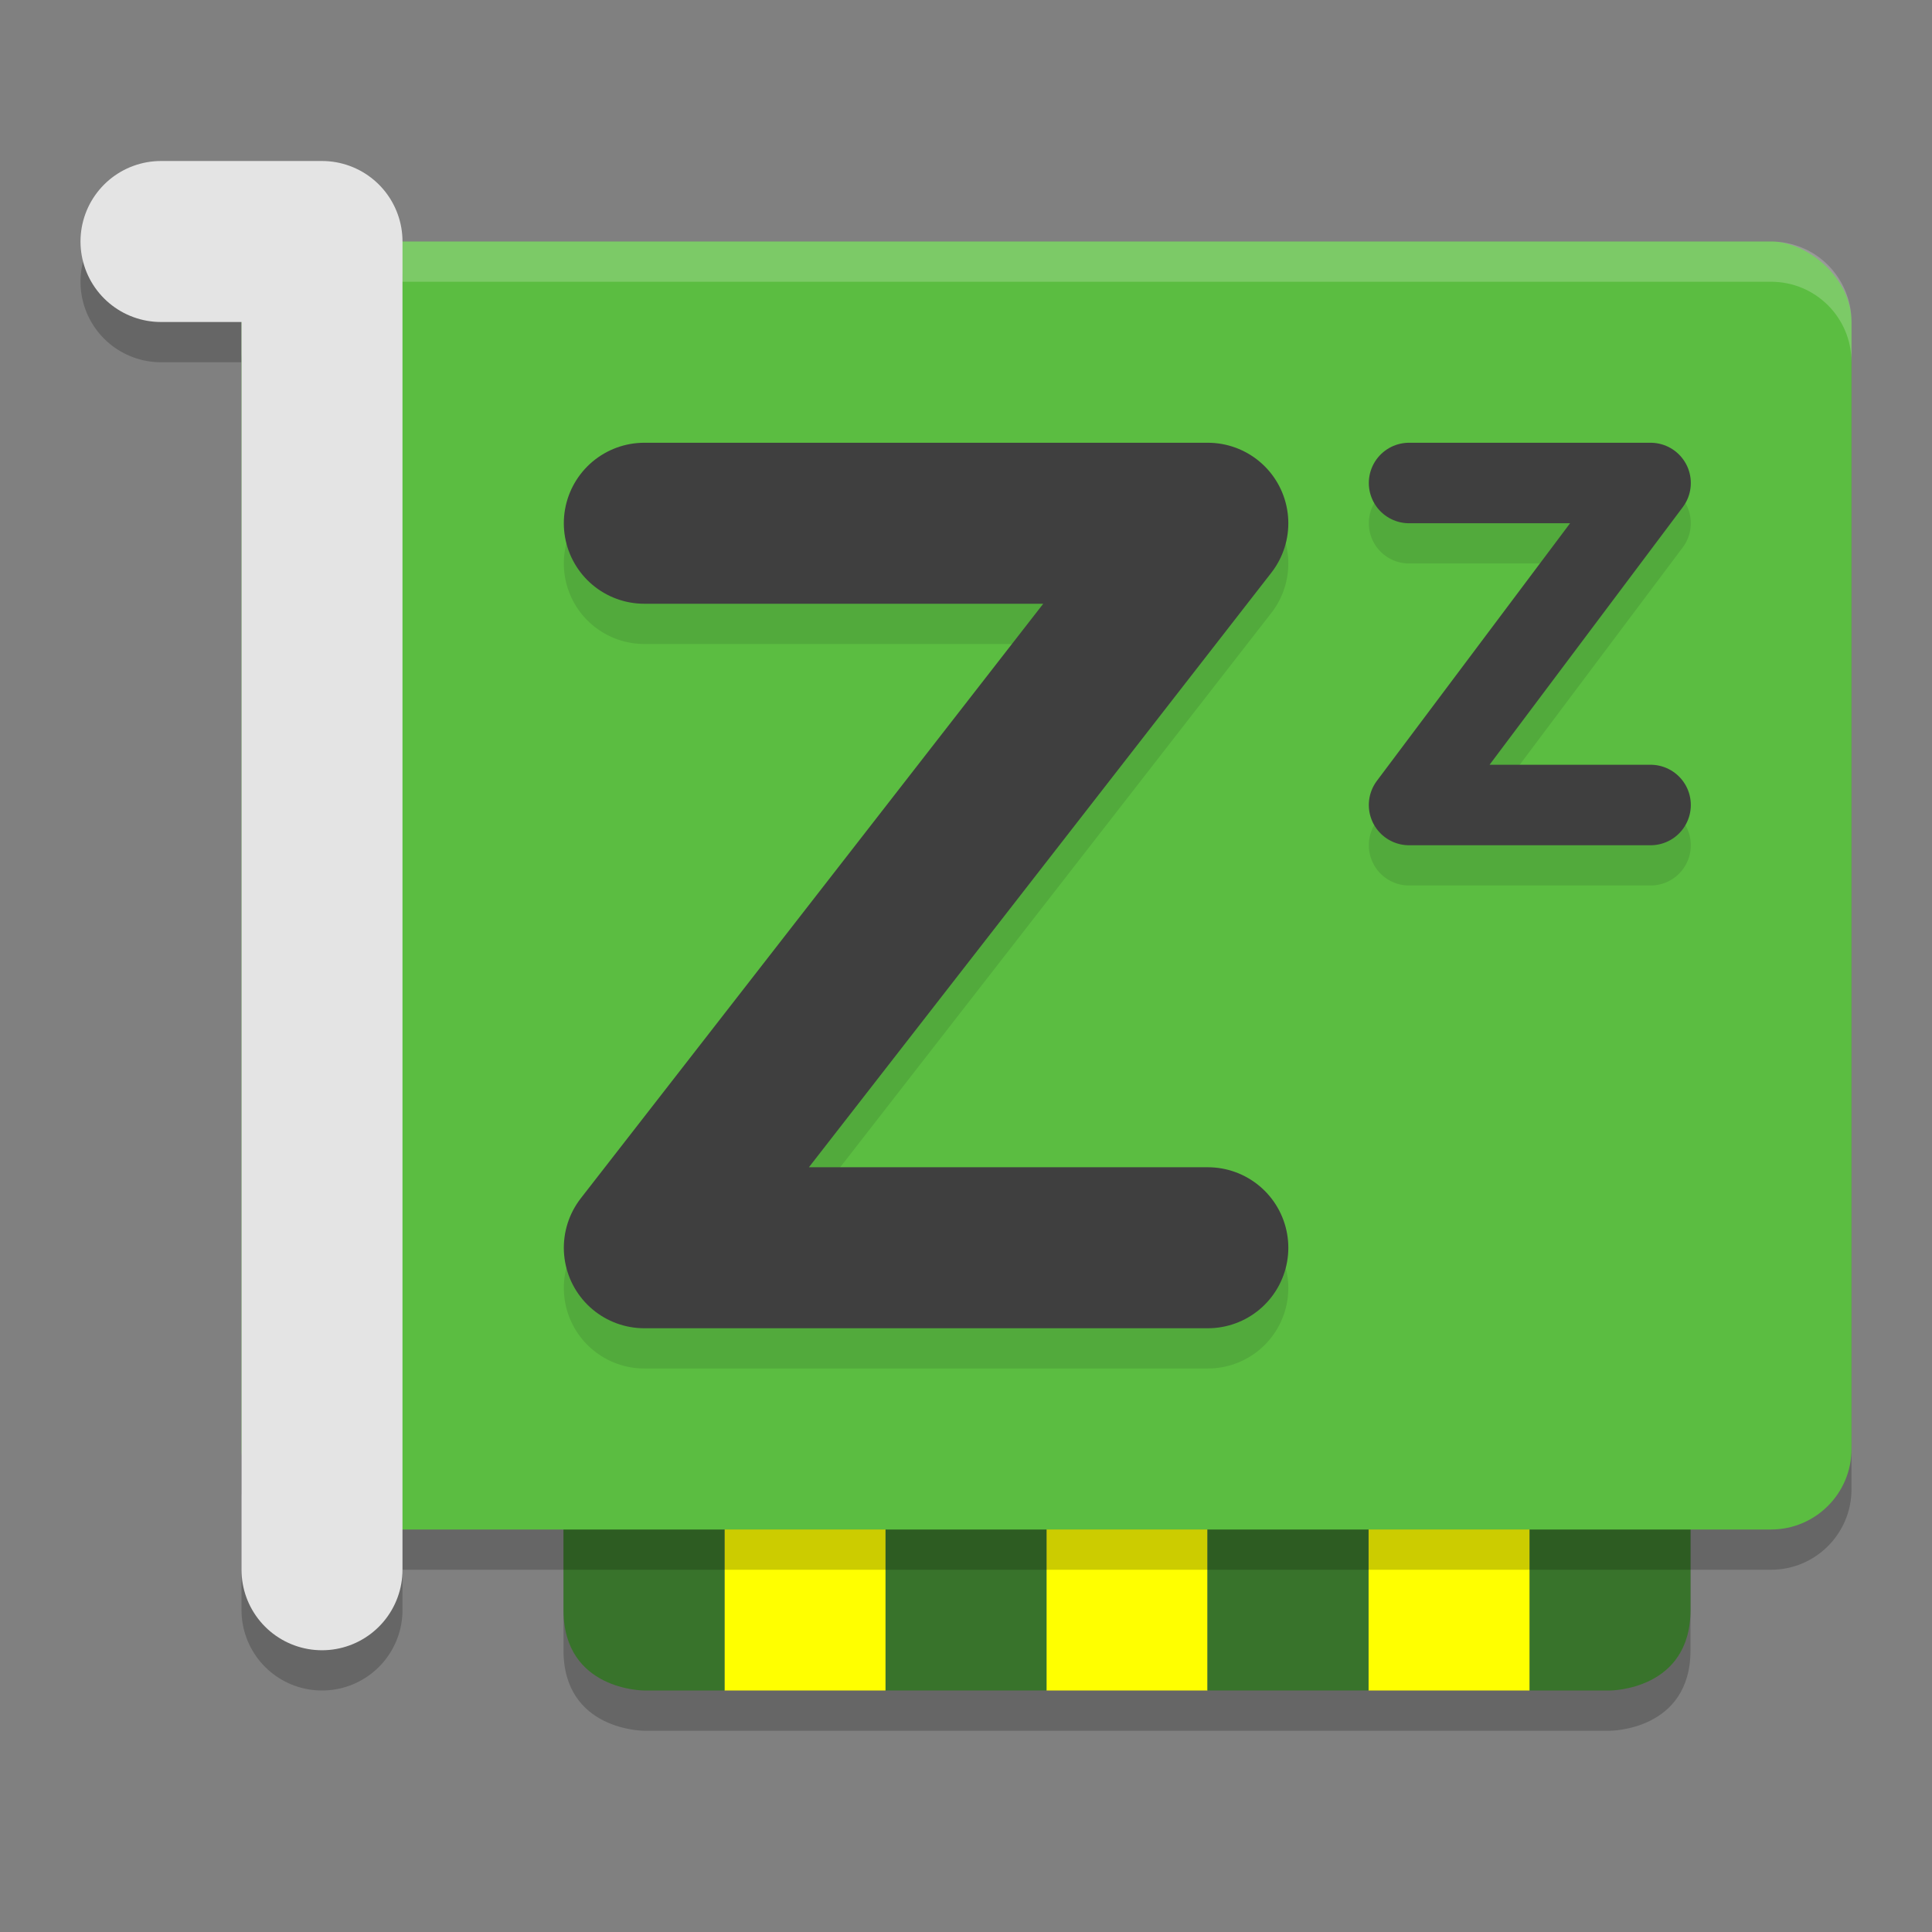
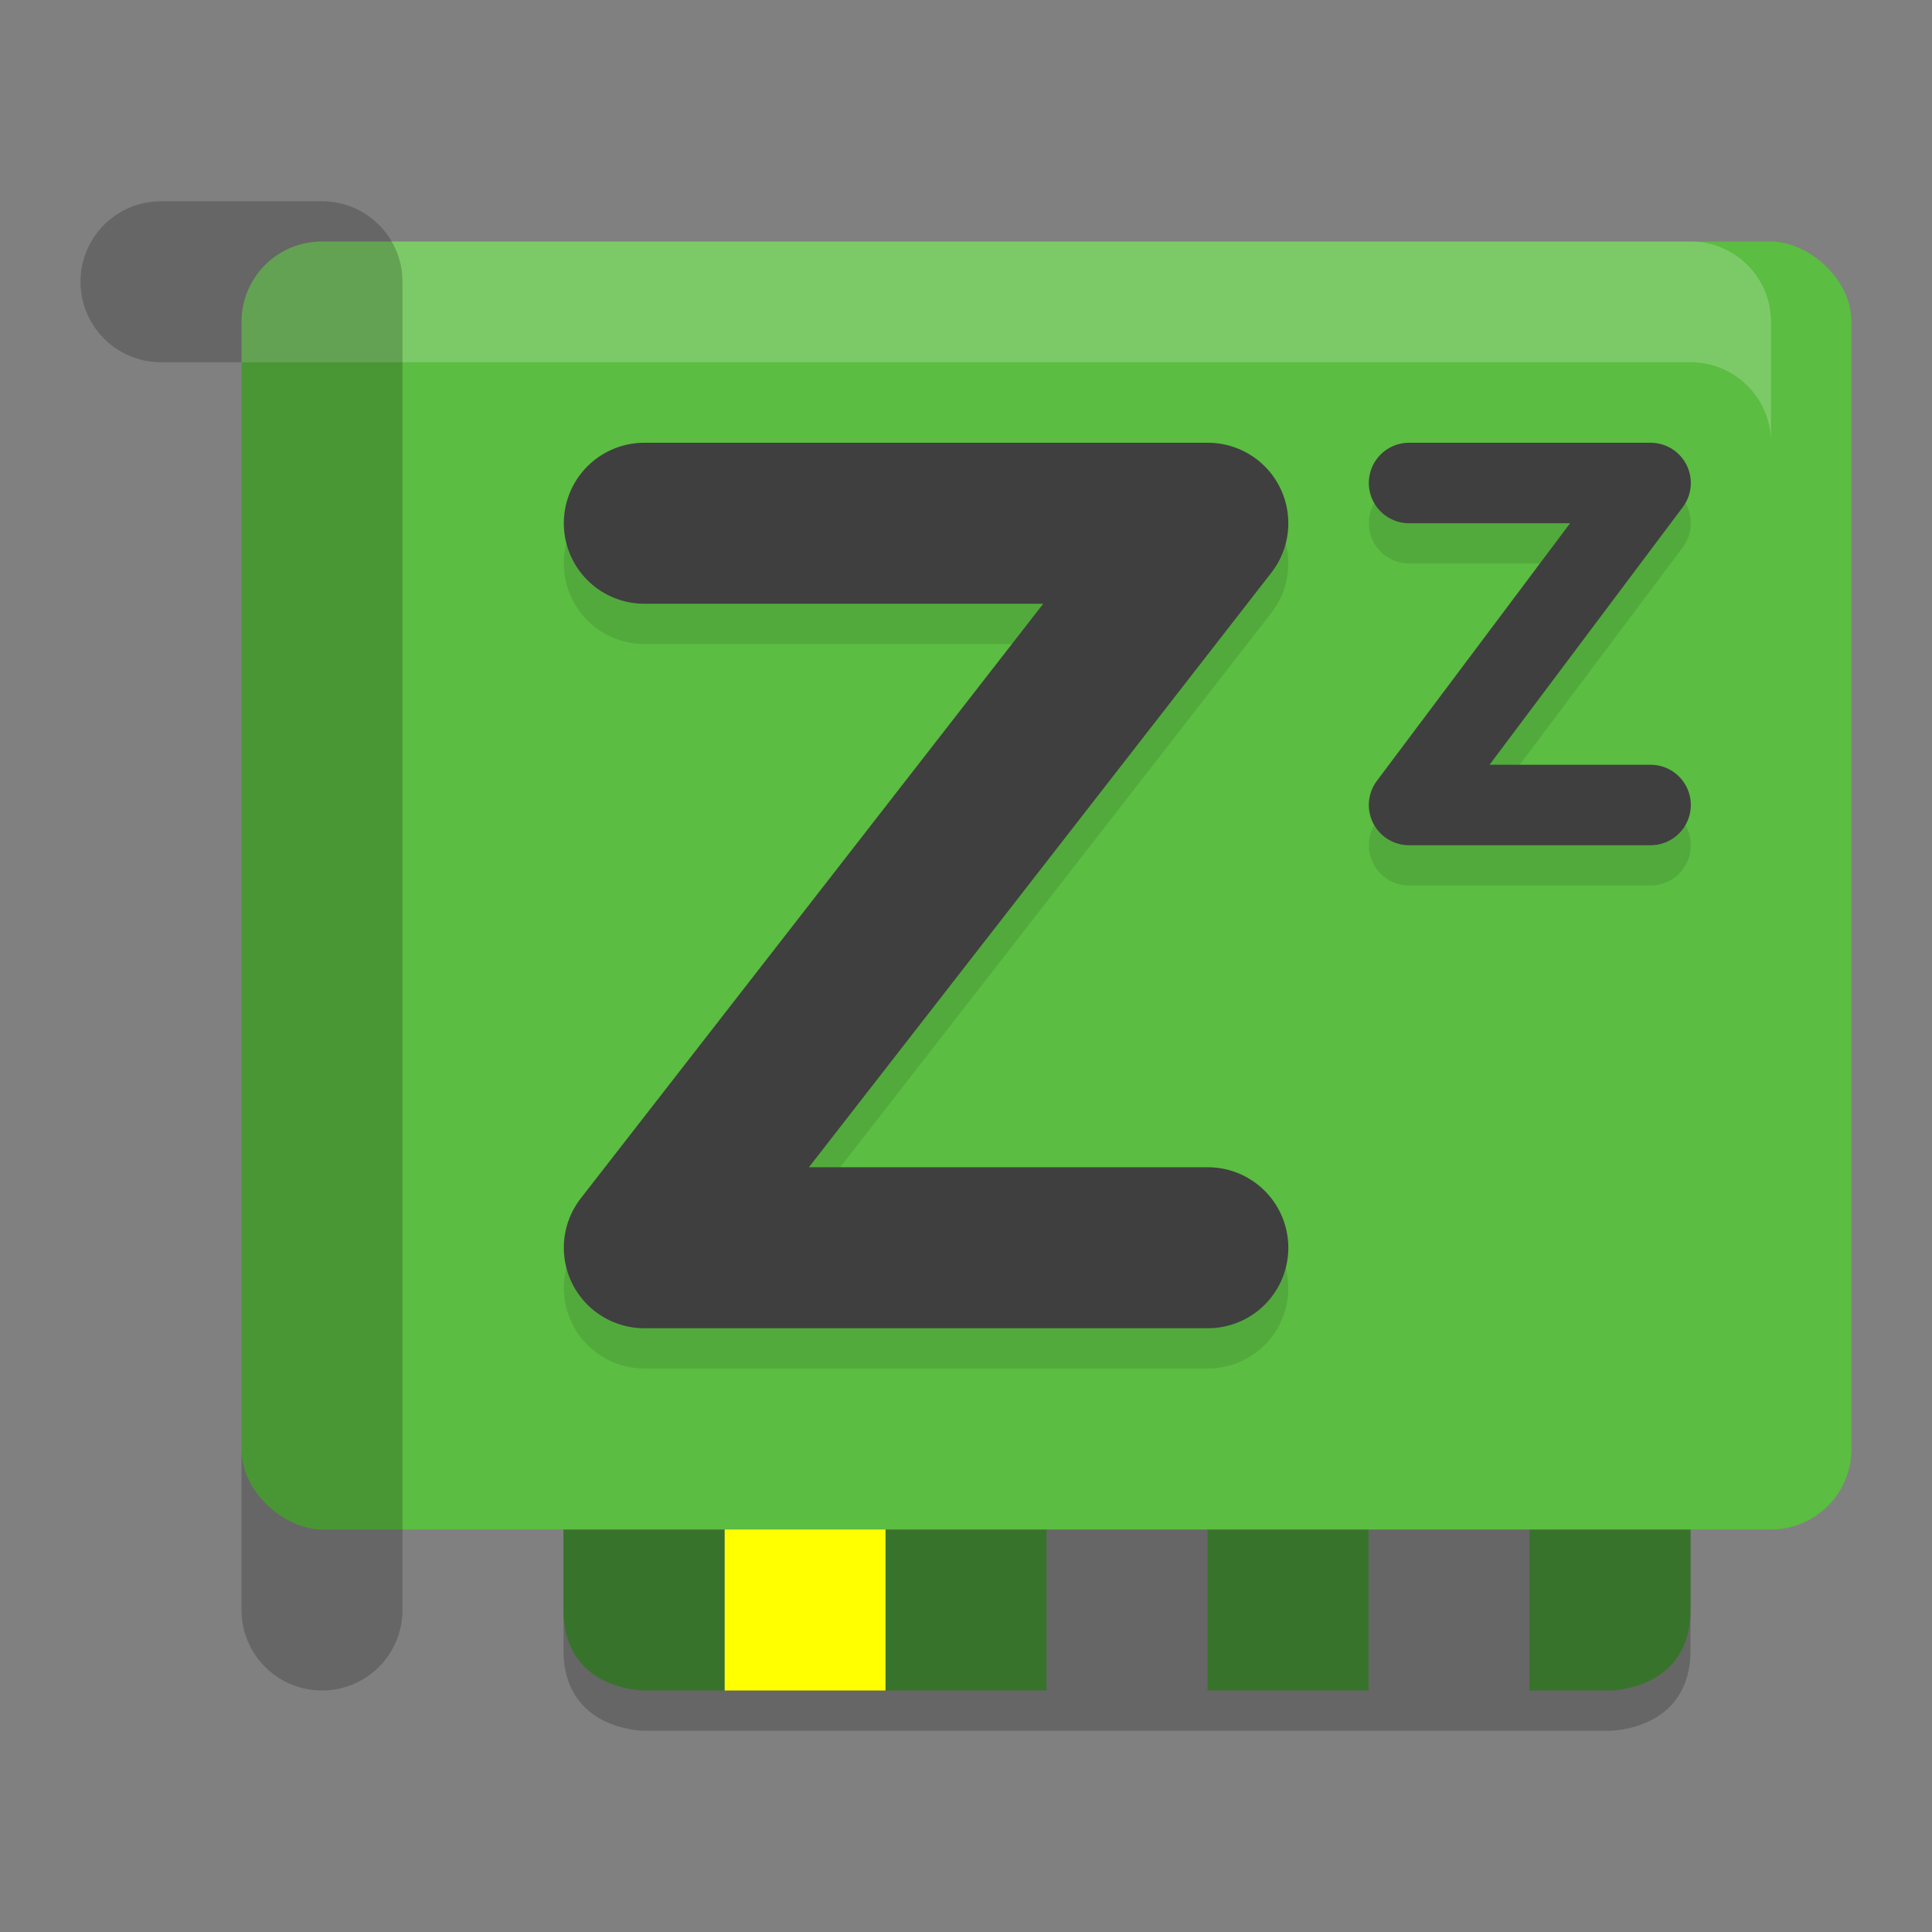
<svg xmlns="http://www.w3.org/2000/svg" width="48" height="48" version="1.1">
  <rect width="100%" height="100%" fill="#808080" stroke="none" />
  <path style="opacity:0.2" d="m 14,35 v 6 c 0,2 2,2 2,2 h 2 4 4 4 4 4 2 c 0,0 2,0 2,-2 v -6 h -4 -4 -4 -4 -4 -4 z" />
  <path style="fill:#38732b" d="m 42,34 h -4 v 8 h 2 c 0,0 2,0 2,-2 z" />
-   <rect style="fill:#ffff00" width="4" height="8" x="26" y="34" />
  <rect style="fill:#38732b" width="4" height="8" x="22" y="34" />
  <rect style="fill:#ffff00" width="4" height="8" x="18" y="34" />
  <path style="fill:#38732b" d="m 14,34 h 4 v 8 h -2 c 0,0 -2,0 -2,-2 z" />
-   <rect style="fill:#ffff00" width="4" height="8" x="34" y="34" />
  <rect style="fill:#38732b" width="4" height="8" x="30" y="34" />
-   <rect style="opacity:0.2" width="32" height="40" x="-39" y="-46" rx="2" ry="2" transform="matrix(0,-1,-1,0,0,0)" />
  <rect style="fill:#5bbd41" width="32" height="40" x="-38" y="-46" rx="2" ry="2" transform="matrix(0,-1,-1,0,0,0)" />
  <path style="opacity:0.1;fill:none;stroke:#00090e;stroke-width:4;stroke-linecap:round;stroke-linejoin:round" d="m 16.008,14 h 14 l -14,18 h 14" />
  <path style="fill:none;stroke:#3f3f3f;stroke-width:4;stroke-linecap:round;stroke-linejoin:round" d="m 16.008,13 h 14 l -14,18 h 14" />
  <path style="opacity:0.1;fill:none;stroke:#00090e;stroke-width:2;stroke-linecap:round;stroke-linejoin:round" d="m 35.008,13 h 6 l -6,8 h 6" />
  <path style="fill:none;stroke:#3f3f3f;stroke-width:2;stroke-linecap:round;stroke-linejoin:round" d="m 35.008,12 h 6 l -6,8 h 6" />
-   <path style="opacity:0.2;fill:#ffffff" d="m 8,6 c -1.108,0 -2,0.892 -2,2 v 1 c 0,-1.108 0.892,-2 2,-2 h 36 c 1.108,0 2,0.892 2,2 V 8 c 0,-1.108 -0.892,-2 -2,-2 z" />
+   <path style="opacity:0.2;fill:#ffffff" d="m 8,6 c -1.108,0 -2,0.892 -2,2 v 1 h 36 c 1.108,0 2,0.892 2,2 V 8 c 0,-1.108 -0.892,-2 -2,-2 z" />
  <path style="opacity:0.2;fill:none;stroke:#000000;stroke-width:4;stroke-linecap:round;stroke-linejoin:round" d="m 4,7 h 4 v 33 0 0" />
-   <path style="fill:none;stroke:#e4e4e4;stroke-width:4;stroke-linecap:round;stroke-linejoin:round" d="m 4,6 h 4 v 33 0 0" />
</svg>